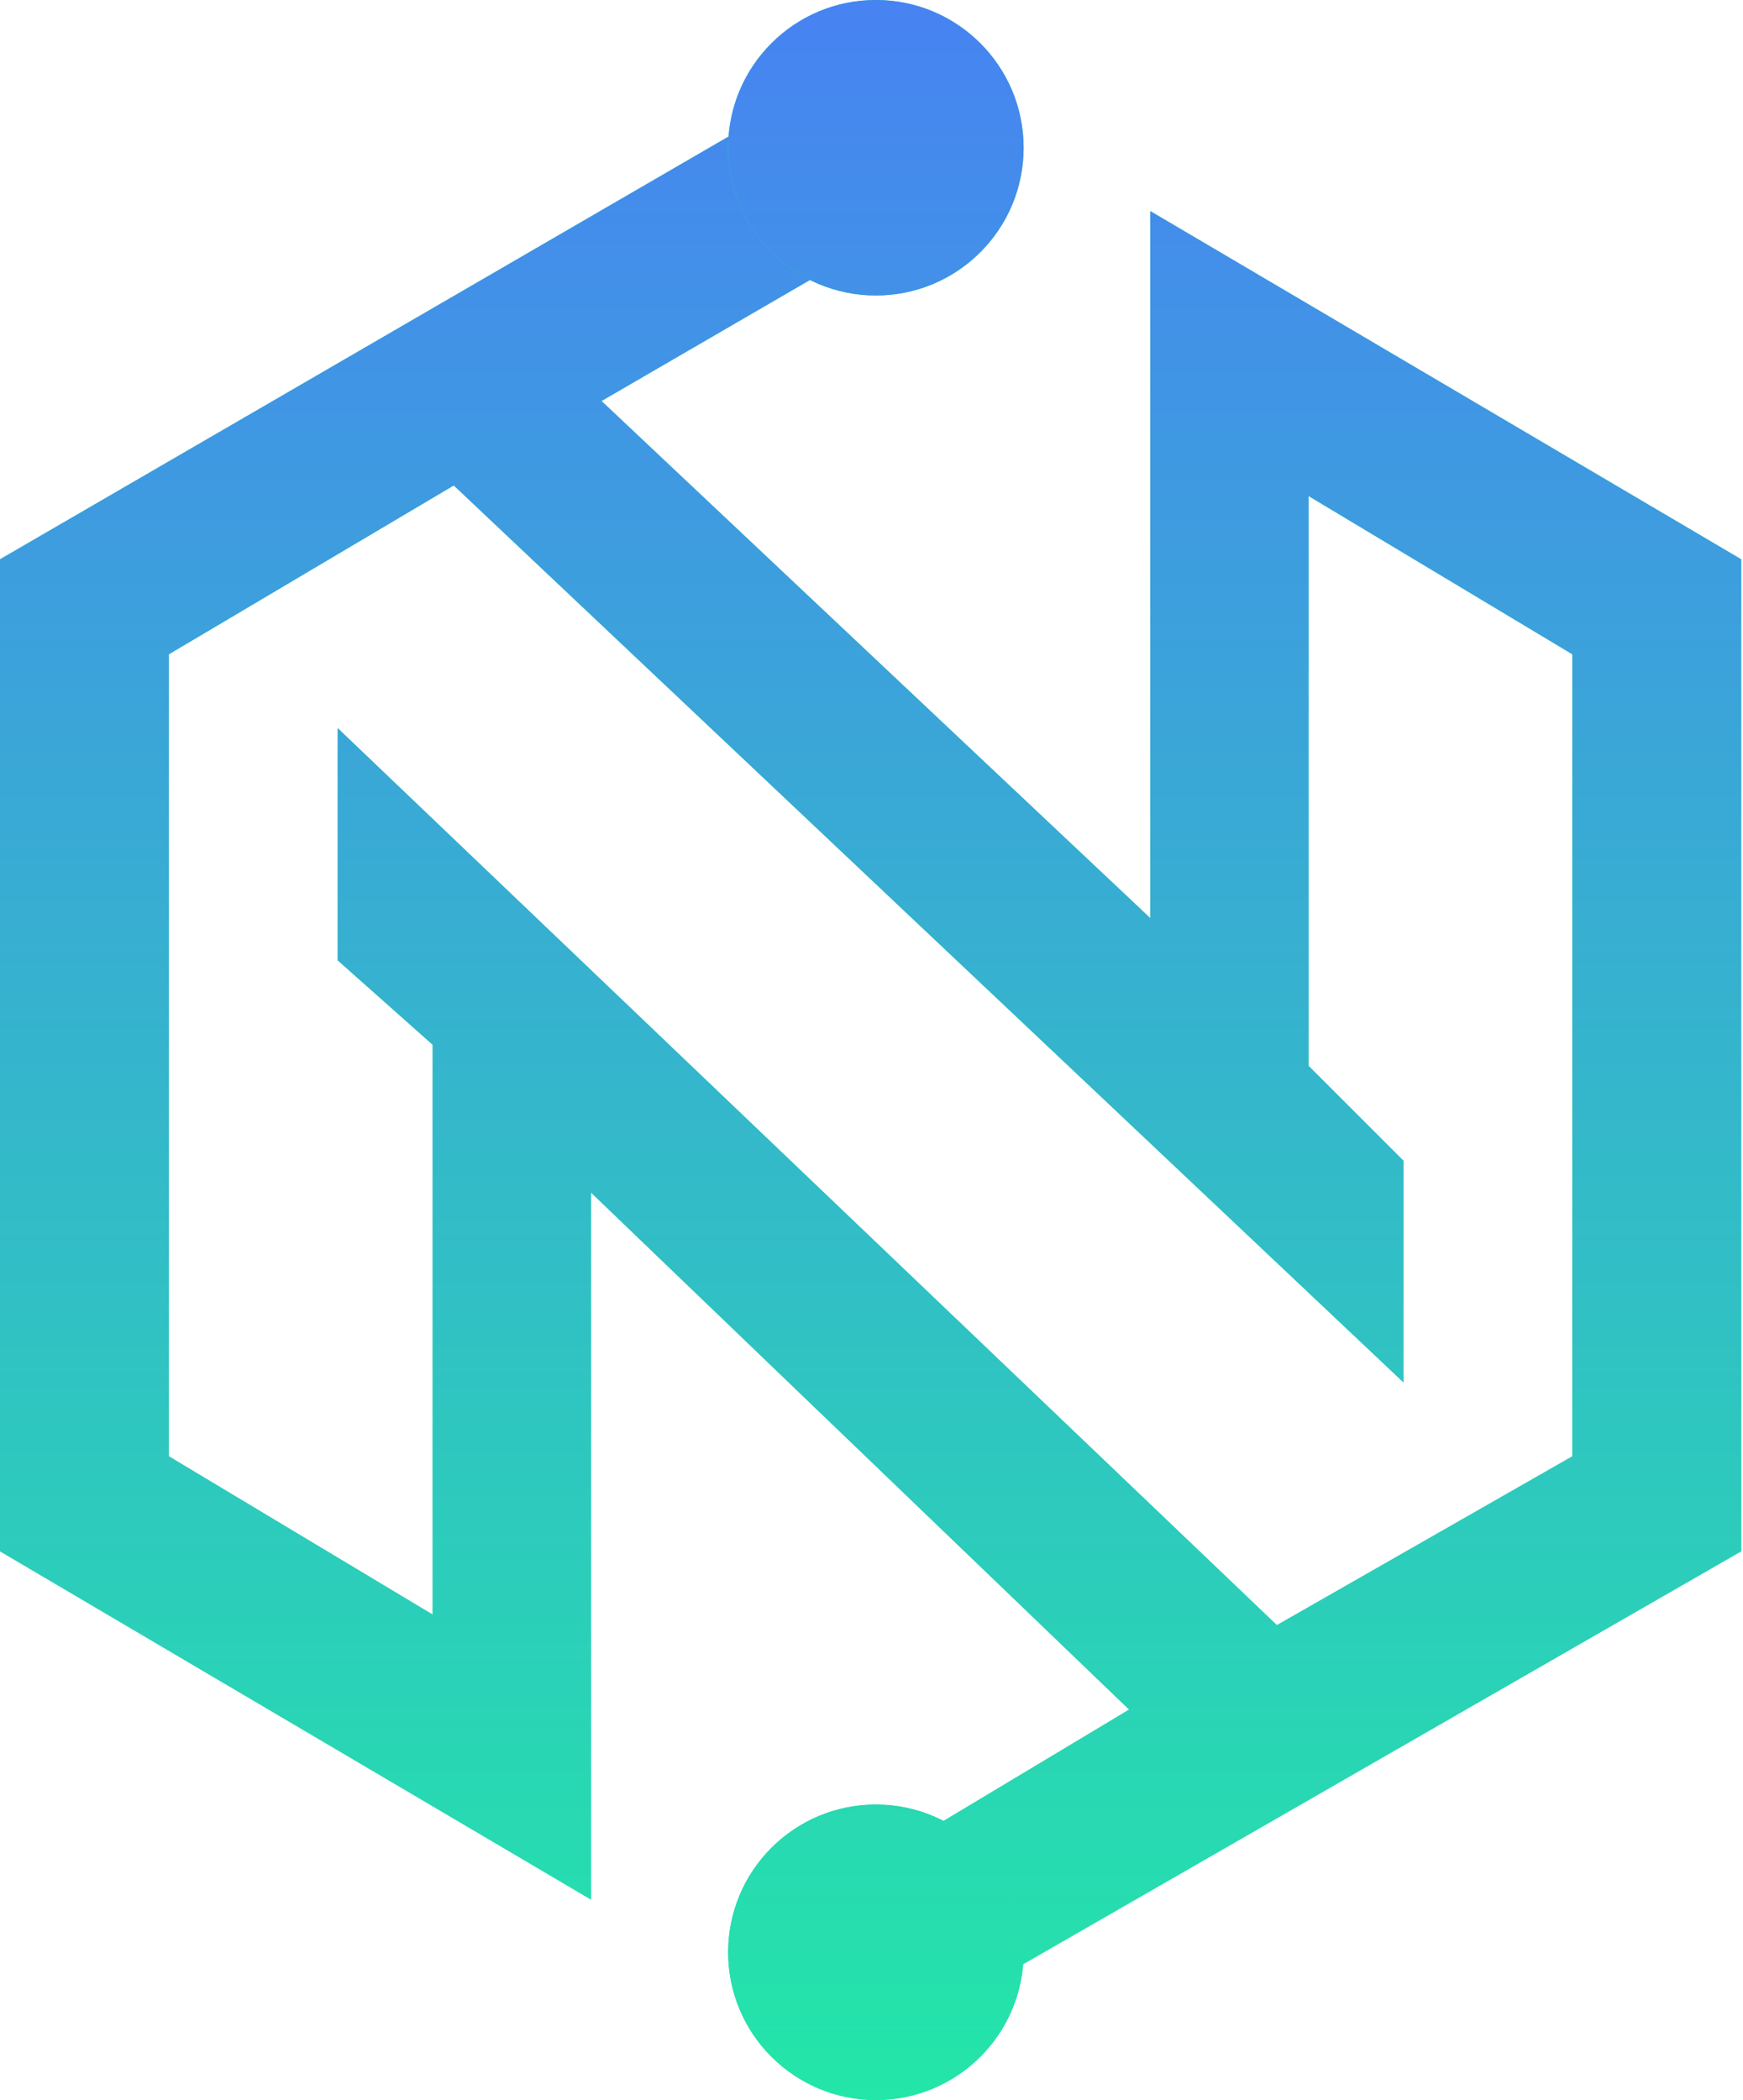
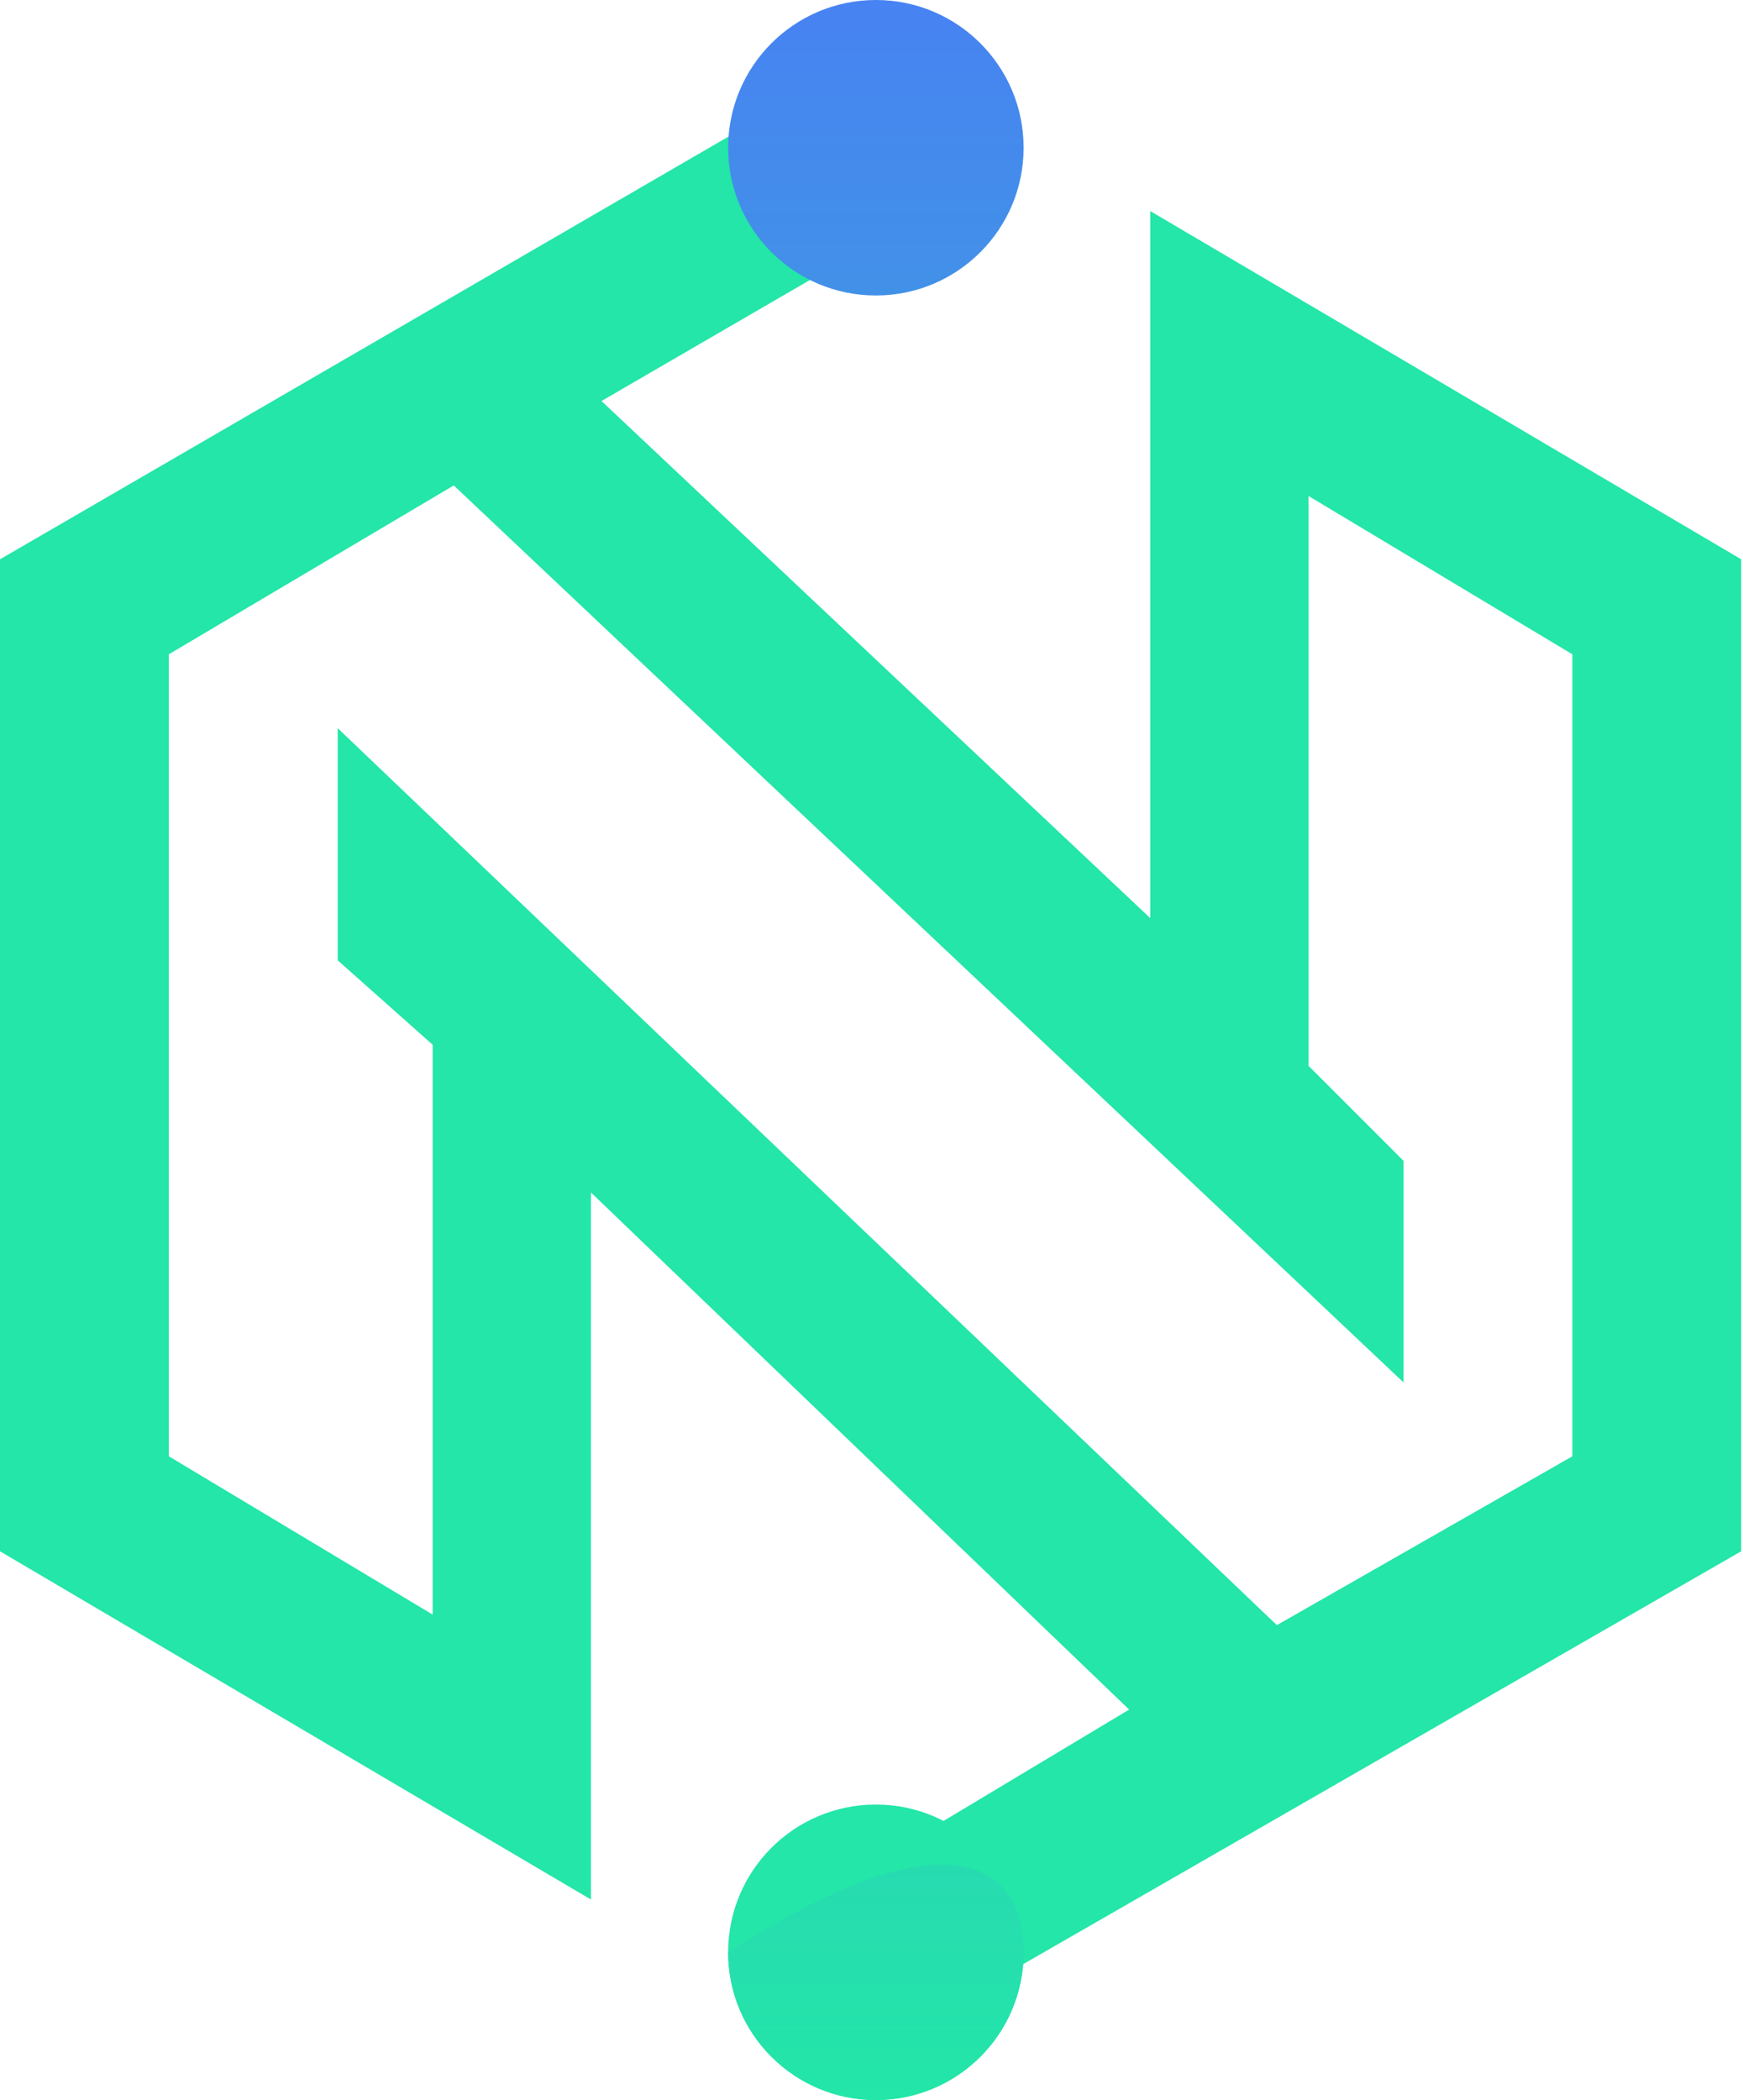
<svg xmlns="http://www.w3.org/2000/svg" width="166" height="200" viewBox="0 0 166 200" fill="none">
  <path fill-rule="evenodd" clip-rule="evenodd" d="M56.281 113.568V180.905L0 147.739V53.266L81.407 6.03L88.442 20.101L57.286 38.191L109.548 87.437V20.101L165.829 53.266V147.739L85.427 193.97L77.387 180.905L107.538 162.814L56.281 113.568ZM16.08 138.693V62.312L43.216 46.231L133.668 131.658V110.553L124.623 101.508V47.236L149.749 62.312V138.693L121.608 154.774L32.161 69.347V91.457L41.206 99.498V153.769L16.08 138.693Z" fill="#23E6A8" />
-   <path fill-rule="evenodd" clip-rule="evenodd" d="M56.281 113.568V180.905L0 147.739V53.266L81.407 6.03L88.442 20.101L57.286 38.191L109.548 87.437V20.101L165.829 53.266V147.739L85.427 193.97L77.387 180.905L107.538 162.814L56.281 113.568ZM16.08 138.693V62.312L43.216 46.231L133.668 131.658V110.553L124.623 101.508V47.236L149.749 62.312V138.693L121.608 154.774L32.161 69.347V91.457L41.206 99.498V153.769L16.08 138.693Z" fill="url(#paint0_linear_255_2663)" />
-   <path d="M97.487 14.07C97.487 21.841 91.188 28.141 83.417 28.141C75.646 28.141 69.347 21.841 69.347 14.07C69.347 6.3 75.646 0 83.417 0C91.188 0 97.487 6.3 97.487 14.07Z" fill="#23E6A8" />
  <path d="M97.487 14.07C97.487 21.841 91.188 28.141 83.417 28.141C75.646 28.141 69.347 21.841 69.347 14.07C69.347 6.3 75.646 0 83.417 0C91.188 0 97.487 6.3 97.487 14.07Z" fill="url(#paint1_linear_255_2663)" />
  <path d="M97.487 185.93C97.487 193.701 91.188 200 83.417 200C75.646 200 69.347 193.701 69.347 185.93C69.347 178.159 75.646 171.859 83.417 171.859C91.188 171.859 97.487 178.159 97.487 185.93Z" fill="#23E6A8" />
-   <path d="M97.487 185.93C97.487 193.701 91.188 200 83.417 200C75.646 200 69.347 193.701 69.347 185.93C69.347 178.159 75.646 171.859 83.417 171.859C91.188 171.859 97.487 178.159 97.487 185.93Z" fill="url(#paint2_linear_255_2663)" />
+   <path d="M97.487 185.93C97.487 193.701 91.188 200 83.417 200C75.646 200 69.347 193.701 69.347 185.93C91.188 171.859 97.487 178.159 97.487 185.93Z" fill="url(#paint2_linear_255_2663)" />
  <defs>
    <linearGradient id="paint0_linear_255_2663" x1="82.915" y1="0" x2="82.915" y2="200" gradientUnits="userSpaceOnUse">
      <stop stop-color="#4783F2" />
      <stop offset="1" stop-color="#23E6A8" />
    </linearGradient>
    <linearGradient id="paint1_linear_255_2663" x1="82.915" y1="0" x2="82.915" y2="200" gradientUnits="userSpaceOnUse">
      <stop stop-color="#4783F2" />
      <stop offset="1" stop-color="#23E6A8" />
    </linearGradient>
    <linearGradient id="paint2_linear_255_2663" x1="82.915" y1="0" x2="82.915" y2="200" gradientUnits="userSpaceOnUse">
      <stop stop-color="#4783F2" />
      <stop offset="1" stop-color="#23E6A8" />
    </linearGradient>
  </defs>
</svg>